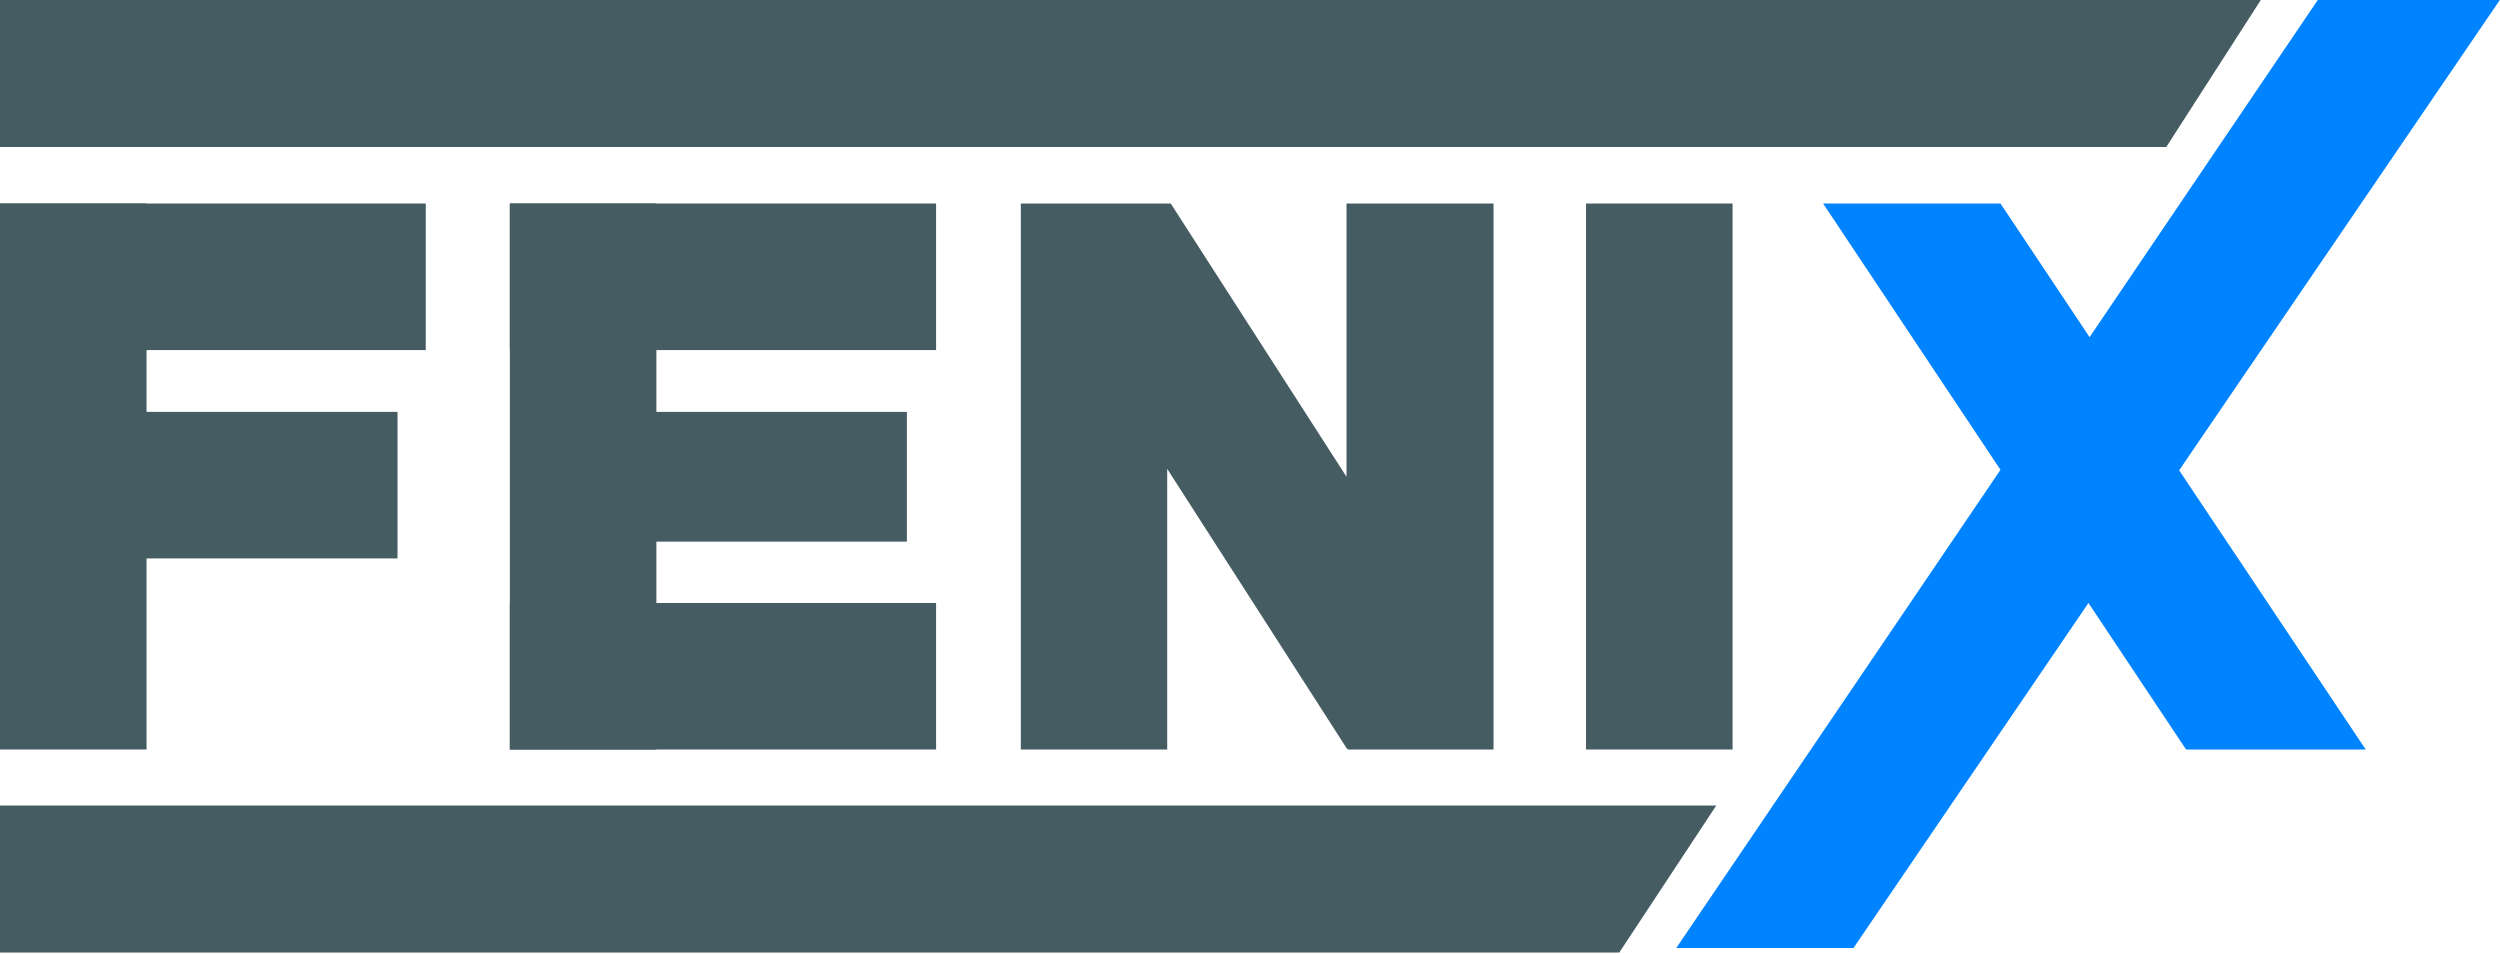
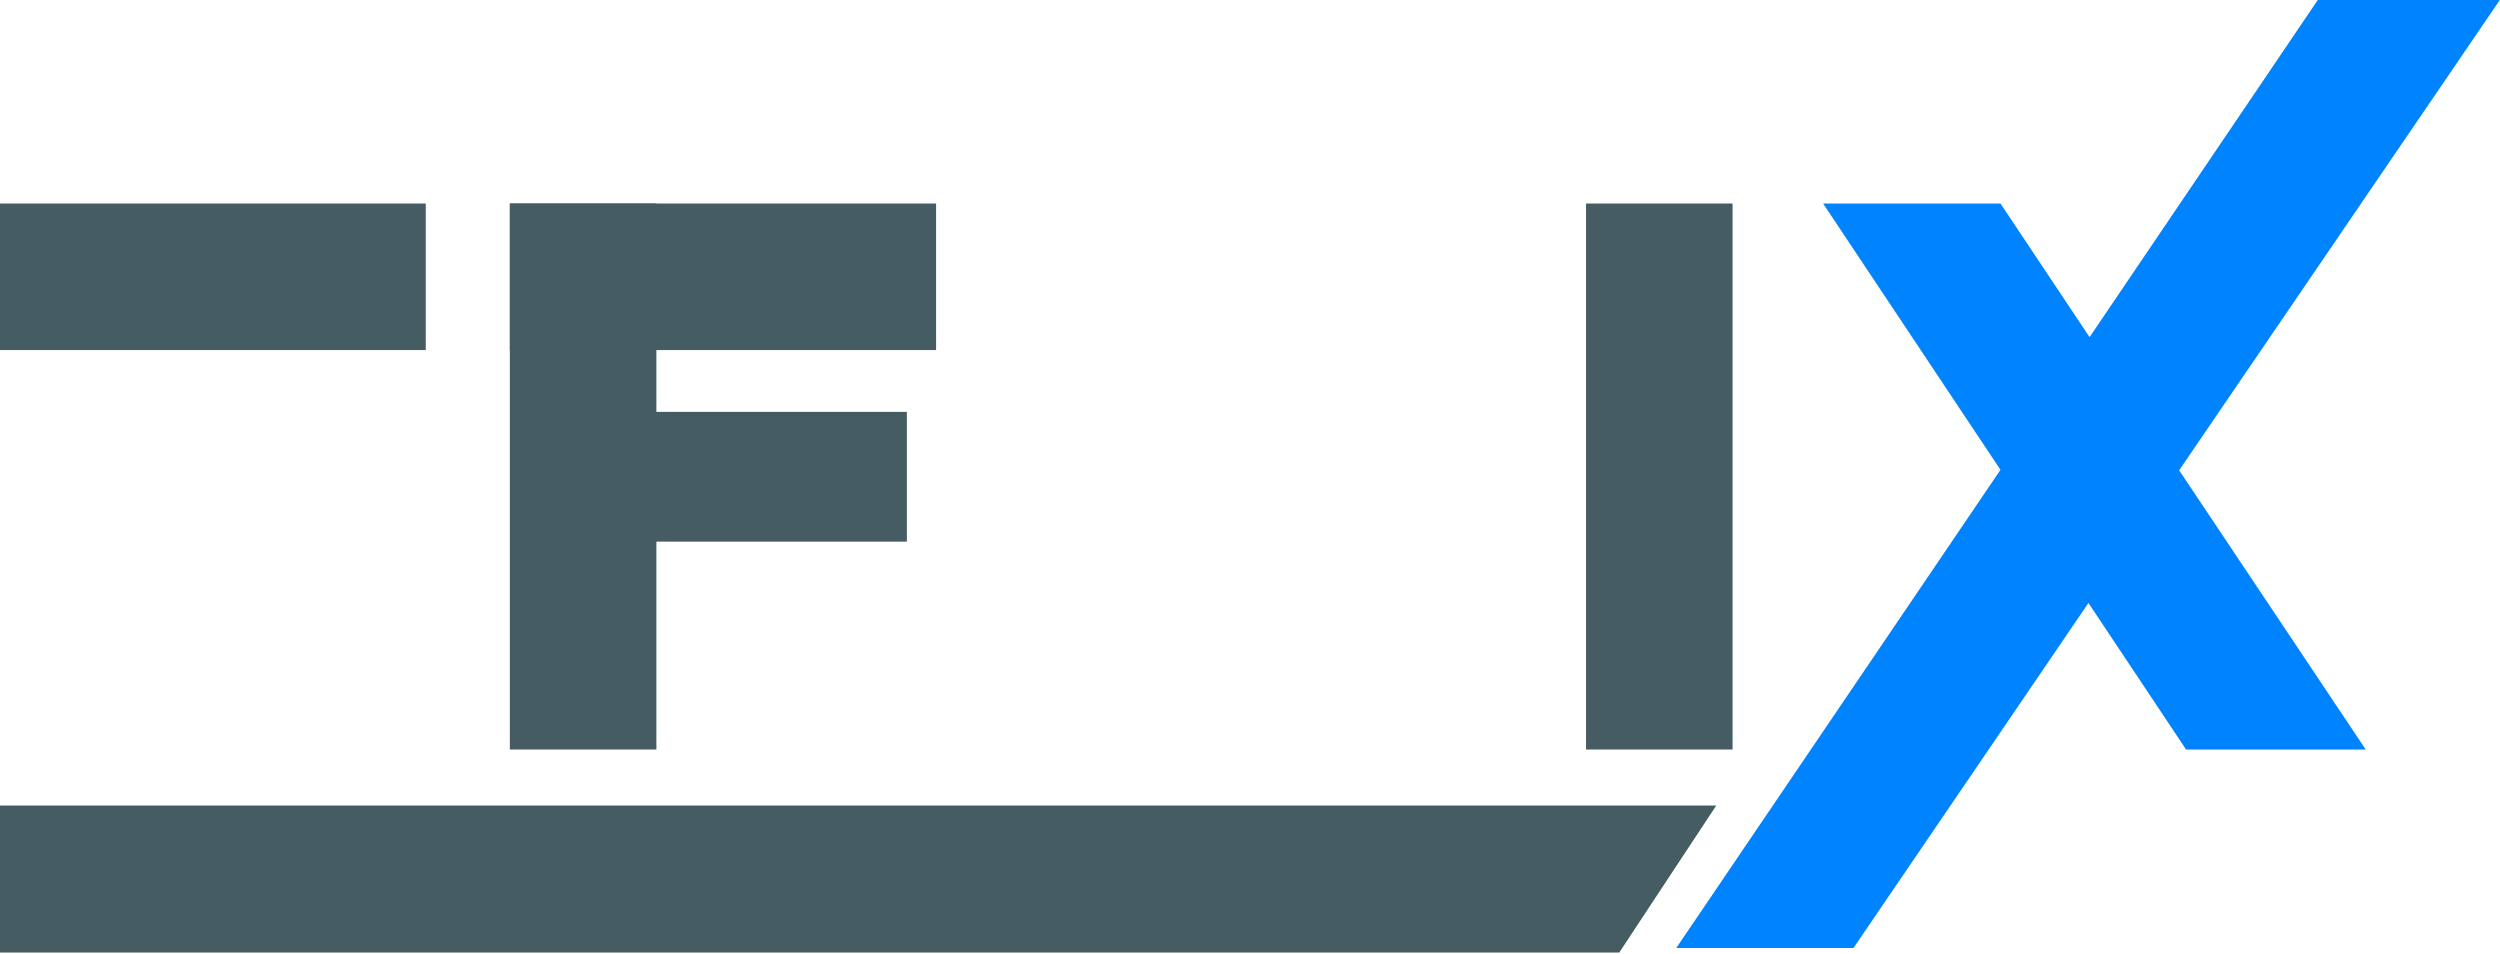
<svg xmlns="http://www.w3.org/2000/svg" version="1.2" viewBox="0 0 1549 591" width="1549" height="591">
  <style>.a{fill:#455c62}.b{fill:#0083ff}</style>
-   <path class="a" d="m1342.2 91.1h-1342.2v-91.1h1400.8z" />
  <path class="a" d="m1003.3 590.2h-1003.3v-91.1h1063.4z" />
  <path class="b" d="m1548.9 0h-112.8l-141.4 208.9-55.2-82.8h-109.9l109.9 165-200.9 296.3h109.8l145.6-213.8 60.5 90.8h111.3l-115.6-173z" />
  <path class="a" d="m263.8 126.1v90.8h-263.8v-90.8z" />
-   <path class="a" d="m0.9 255.2h245.4v90.8h-245.4z" />
-   <path class="a" d="m90.8 126.1v338.3h-90.8v-338.3z" />
  <path class="a" d="m580 126.1v90.8h-264.1v-90.8z" />
  <path class="a" d="m316.8 255.2h245.1v80.4h-245.1z" />
  <path class="a" d="m406.7 126.1v338.3h-90.8v-338.3z" />
-   <path class="a" d="m580 373.6v90.8h-264.1v-90.8z" />
  <path class="a" d="m1073.5 126.1v338.3h-90.8v-338.3z" />
-   <path class="a" d="m925.4 126.1h-91.1v169.3l-108.9-169.3h-92.9v338.3h90.7v-173.9l111.1 173 0.9 0.9h90.2z" />
</svg>